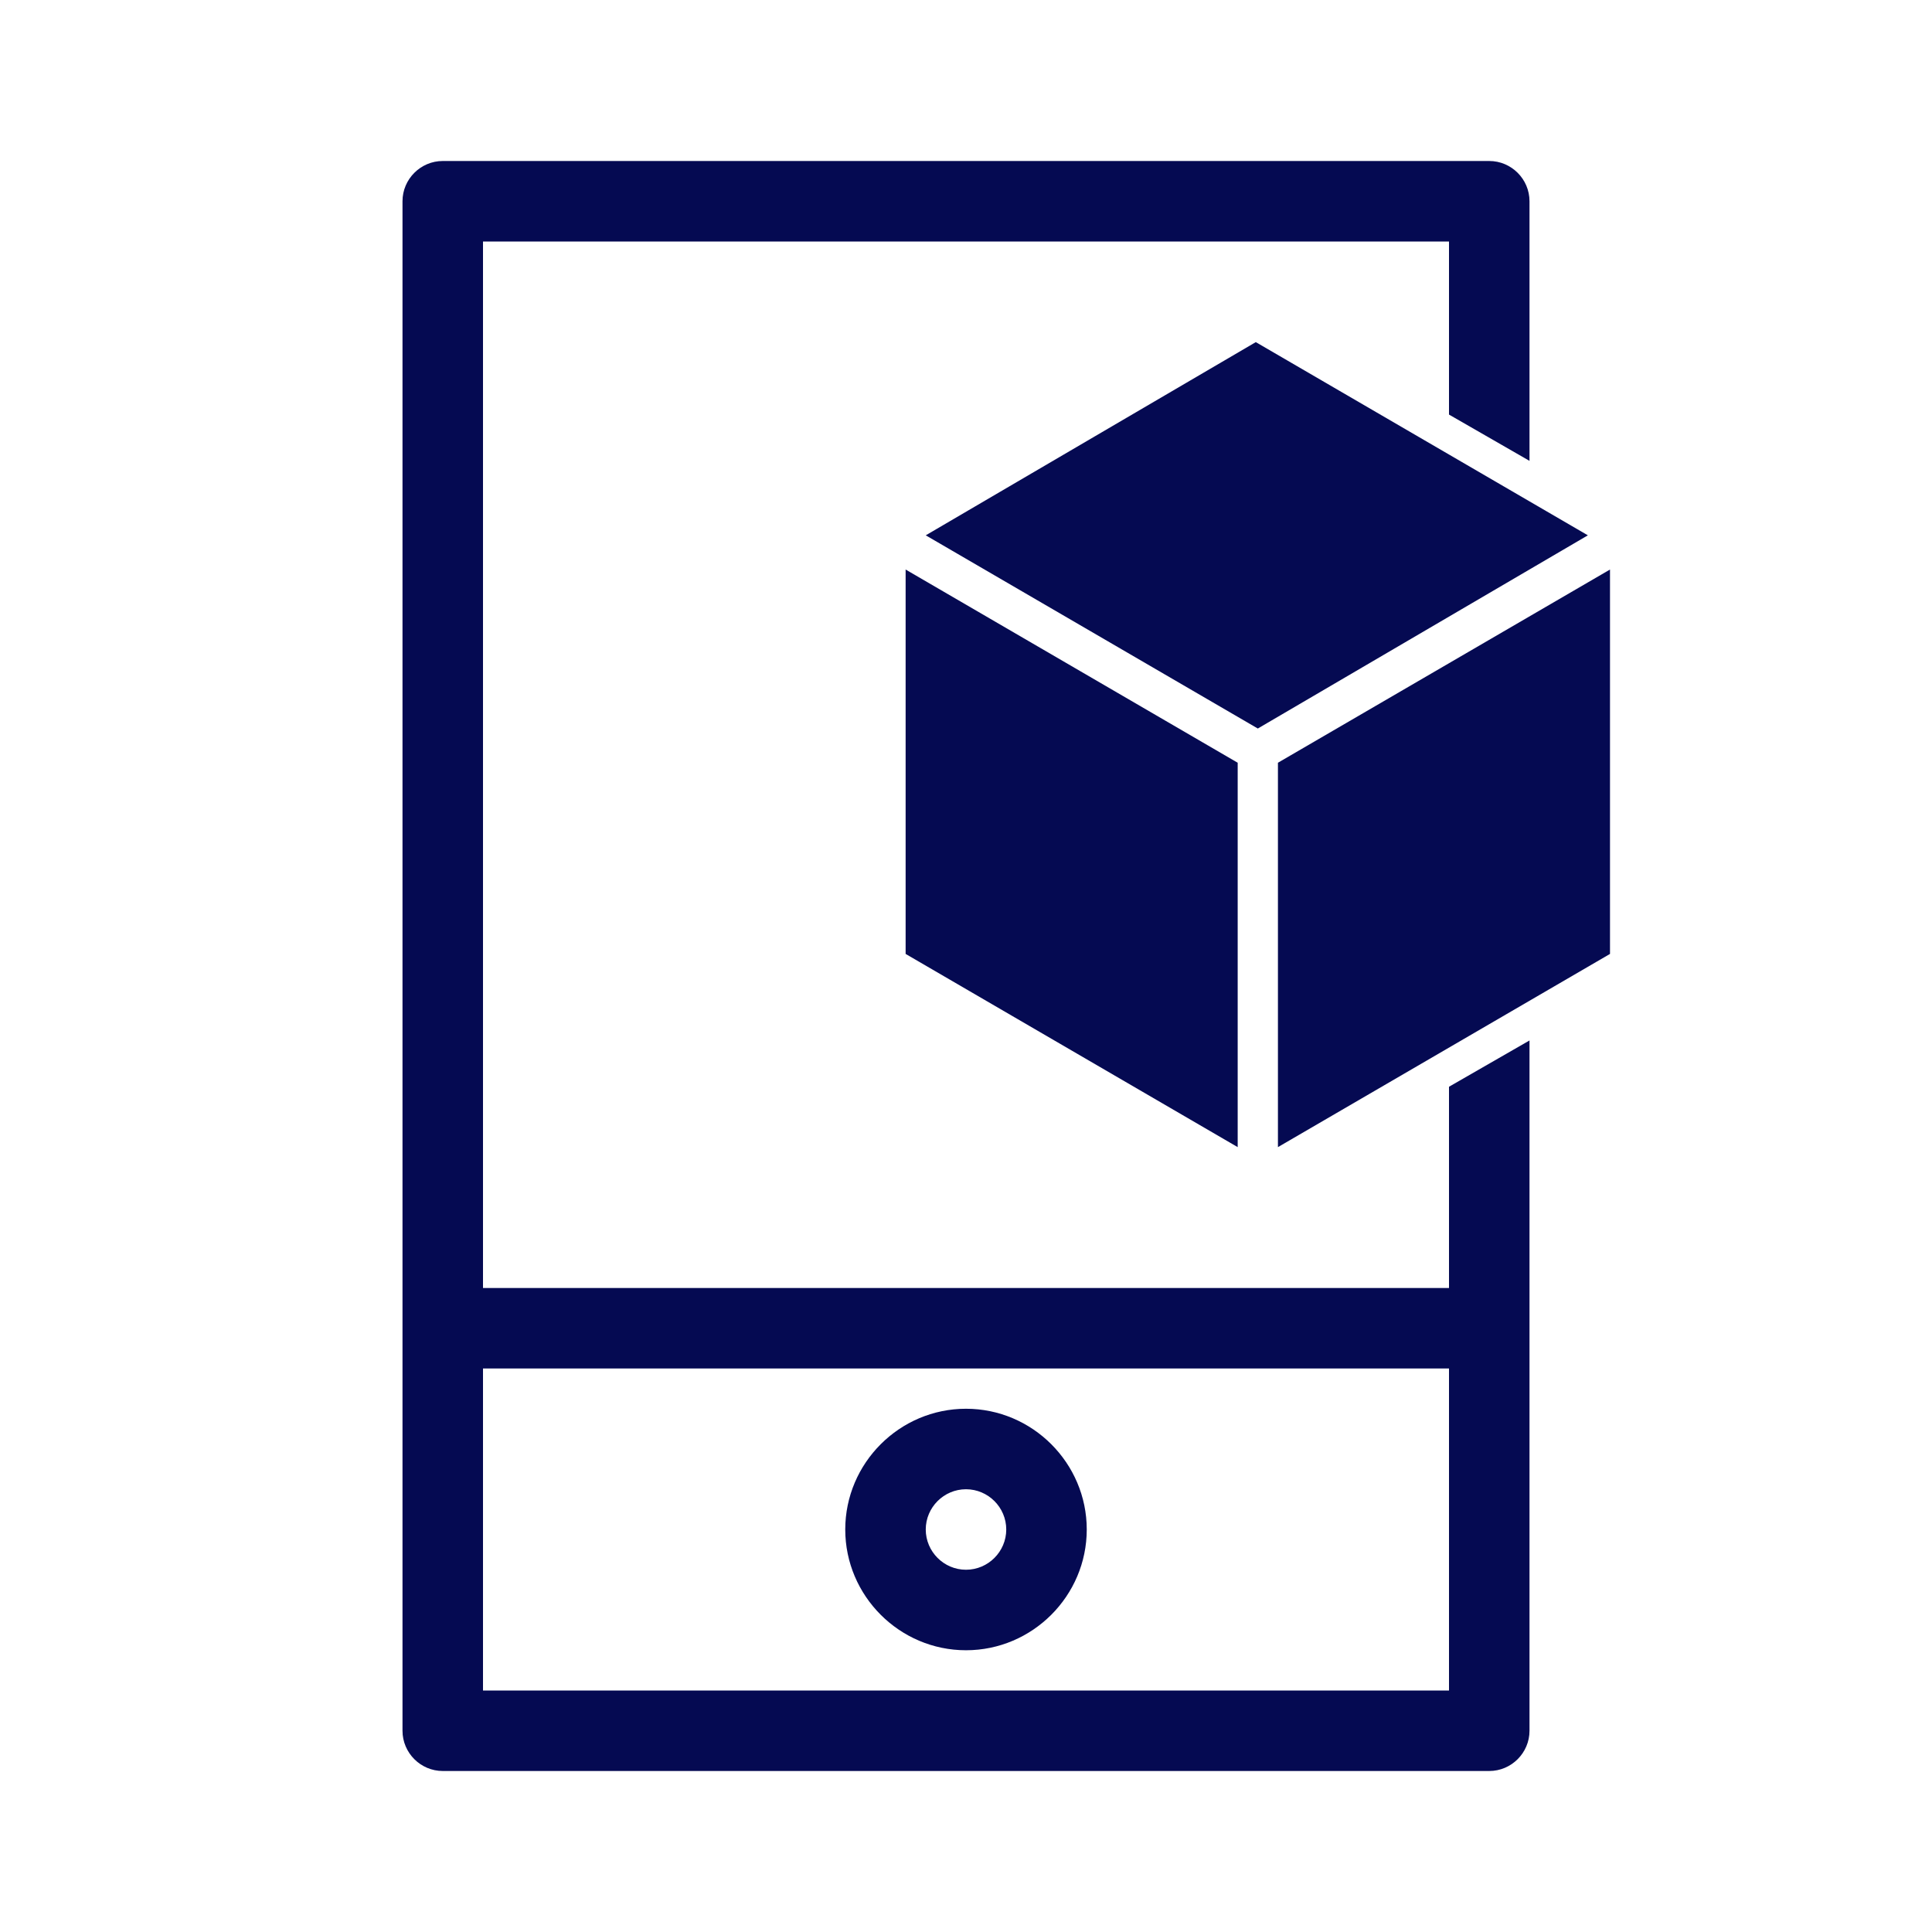
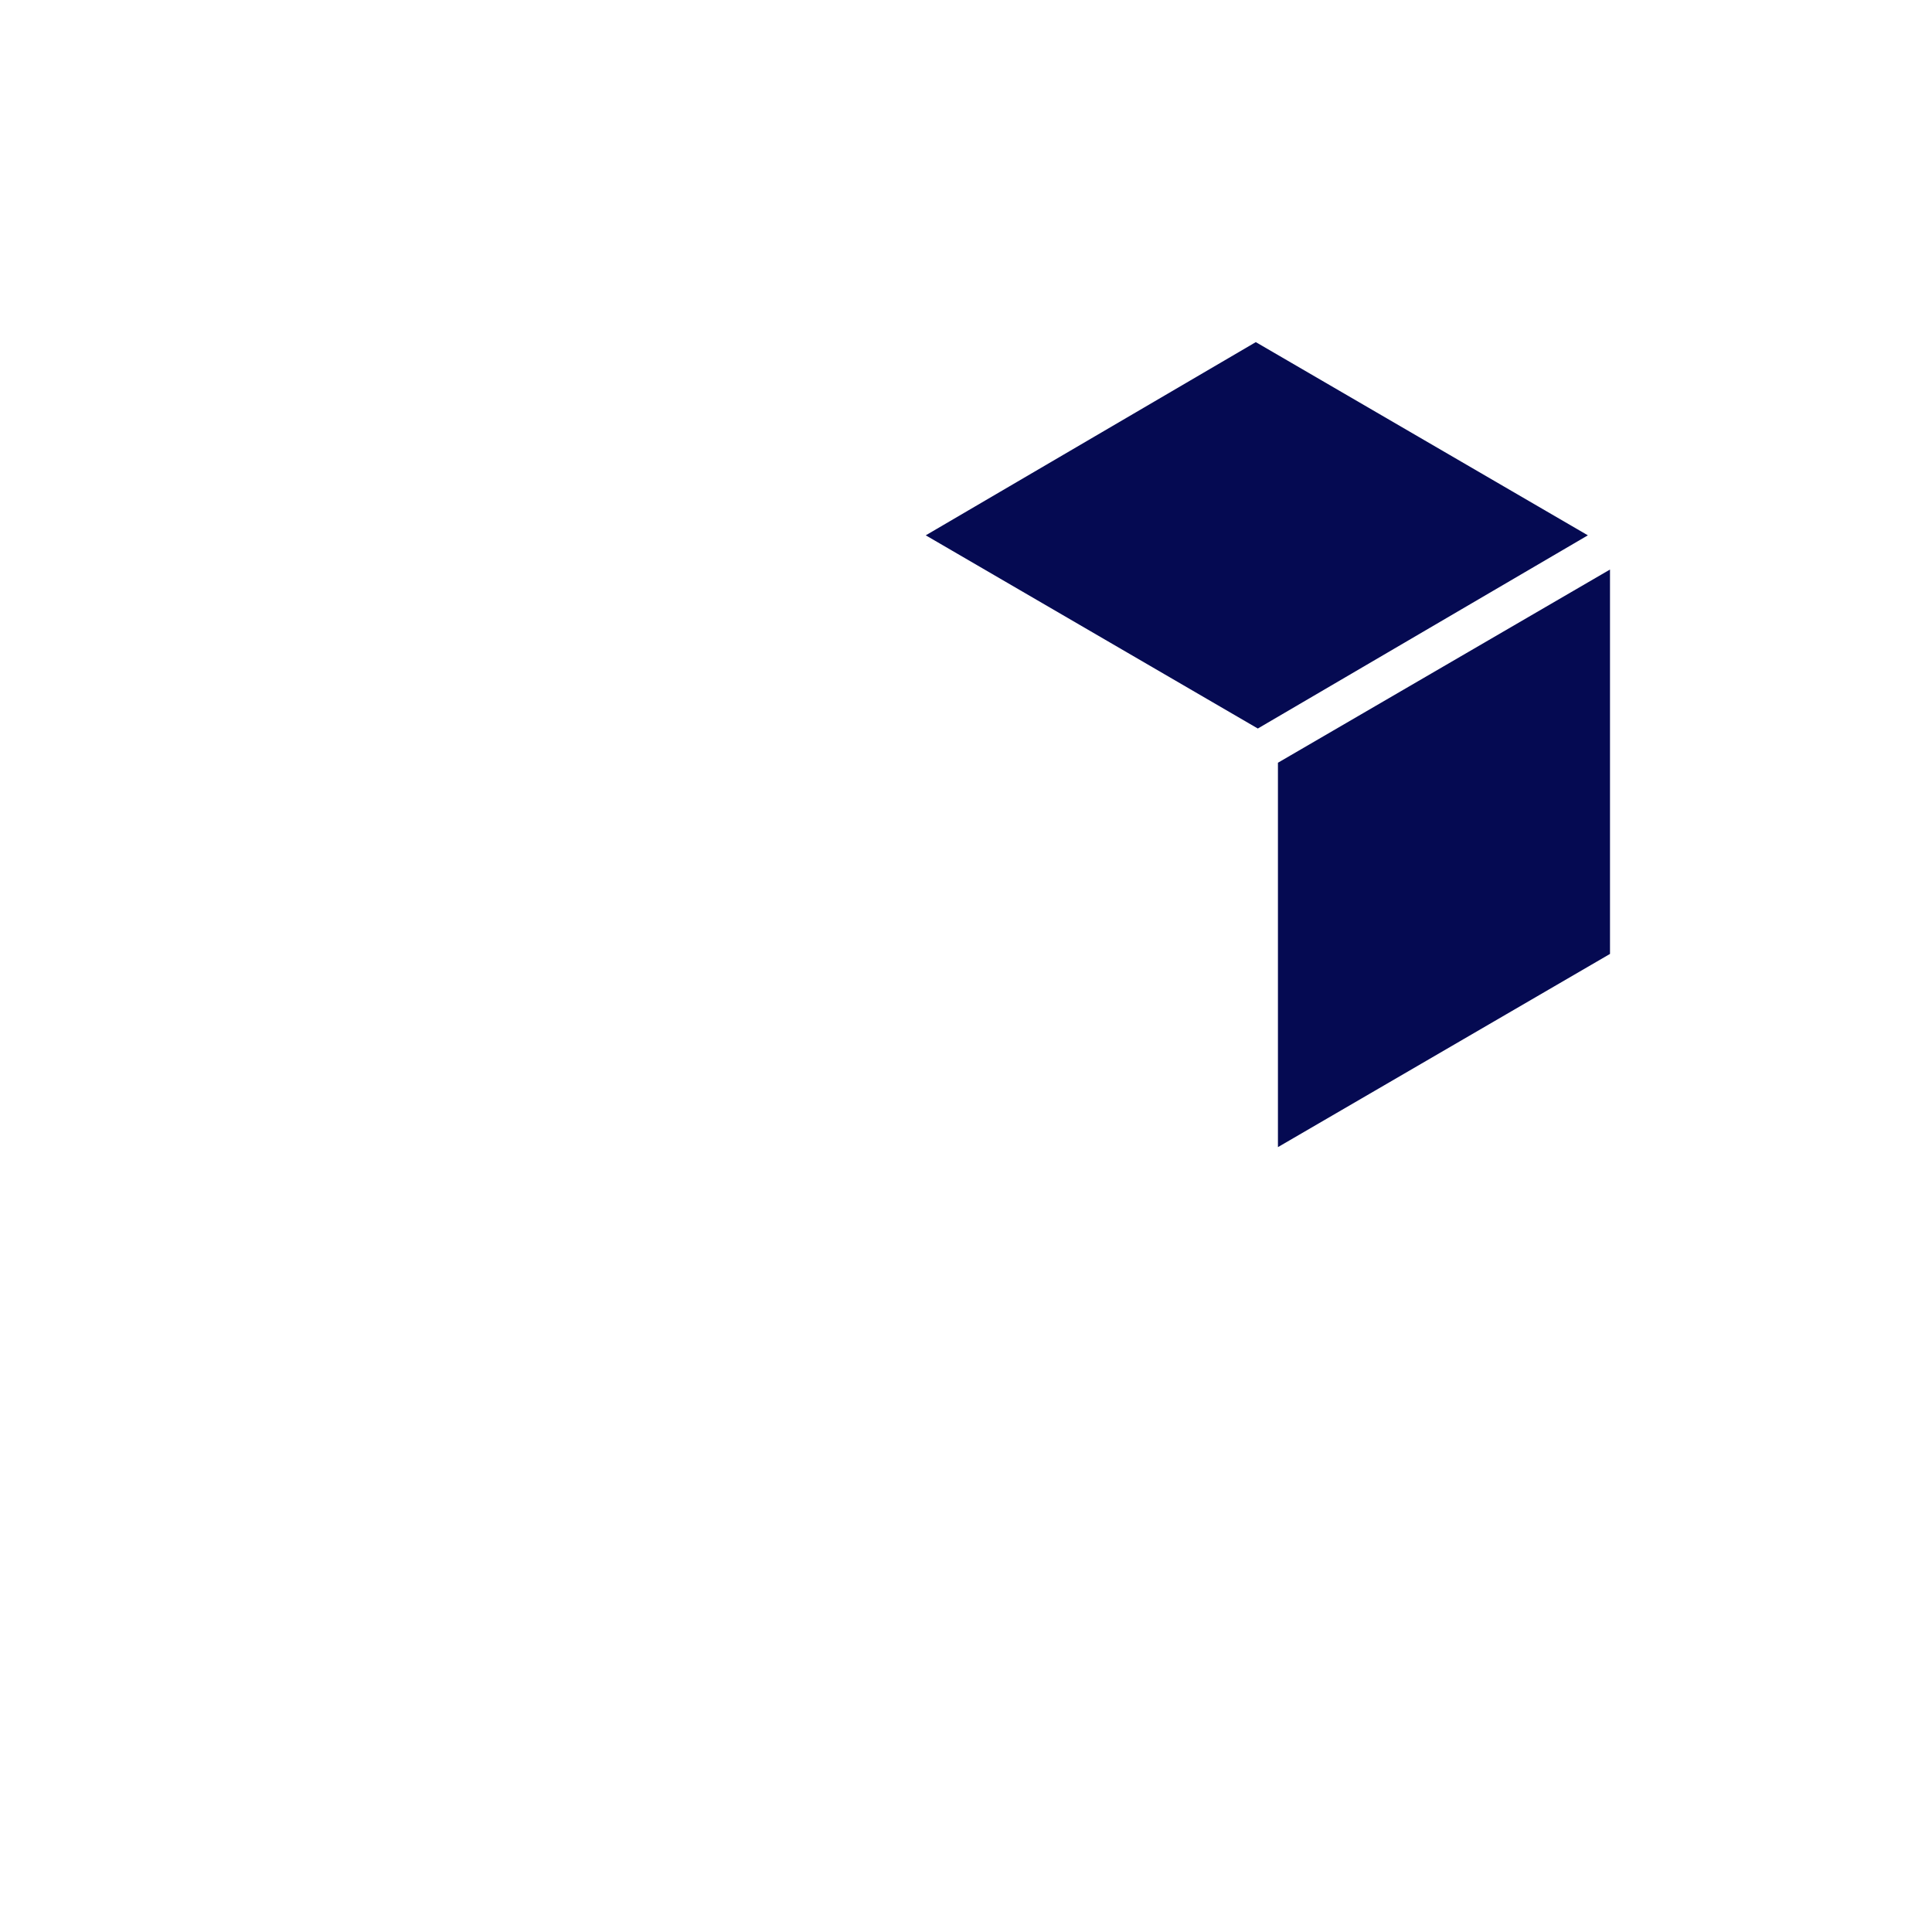
<svg xmlns="http://www.w3.org/2000/svg" version="1.1" id="Layer_1" x="0px" y="0px" viewBox="0 0 96 96" style="enable-background:new 0 0 96 96;" xml:space="preserve">
  <style type="text/css">
	.st0{fill:#050A52;}
</style>
  <g>
-     <polygon class="st0" points="45,47.4 61.5,57 61.5,37.9 45,28.3  " />
    <polygon class="st0" points="78.9,26.6 62.4,17 46,26.6 62.5,36.2  " />
-     <path class="st0" d="M72,64H24V12h48v8.6l4,2.3V10c0-1.1-0.9-2-2-2H22c-1.1,0-2,0.9-2,2v76c0,1.1,0.9,2,2,2h52c1.1,0,2-0.9,2-2   V51.7L72,54V64z M72,84H24V68h48V84z" />
-     <path class="st0" d="M48,82c3.3,0,6-2.7,6-6c0-3.3-2.7-6-6-6c-3.3,0-6,2.7-6,6C42,79.3,44.7,82,48,82z M48,74c1.1,0,2,0.9,2,2   c0,1.1-0.9,2-2,2c-1.1,0-2-0.9-2-2C46,74.9,46.9,74,48,74z" />
    <polygon class="st0" points="63.5,37.9 63.5,57 80,47.4 80,28.3  " />
  </g>
</svg>